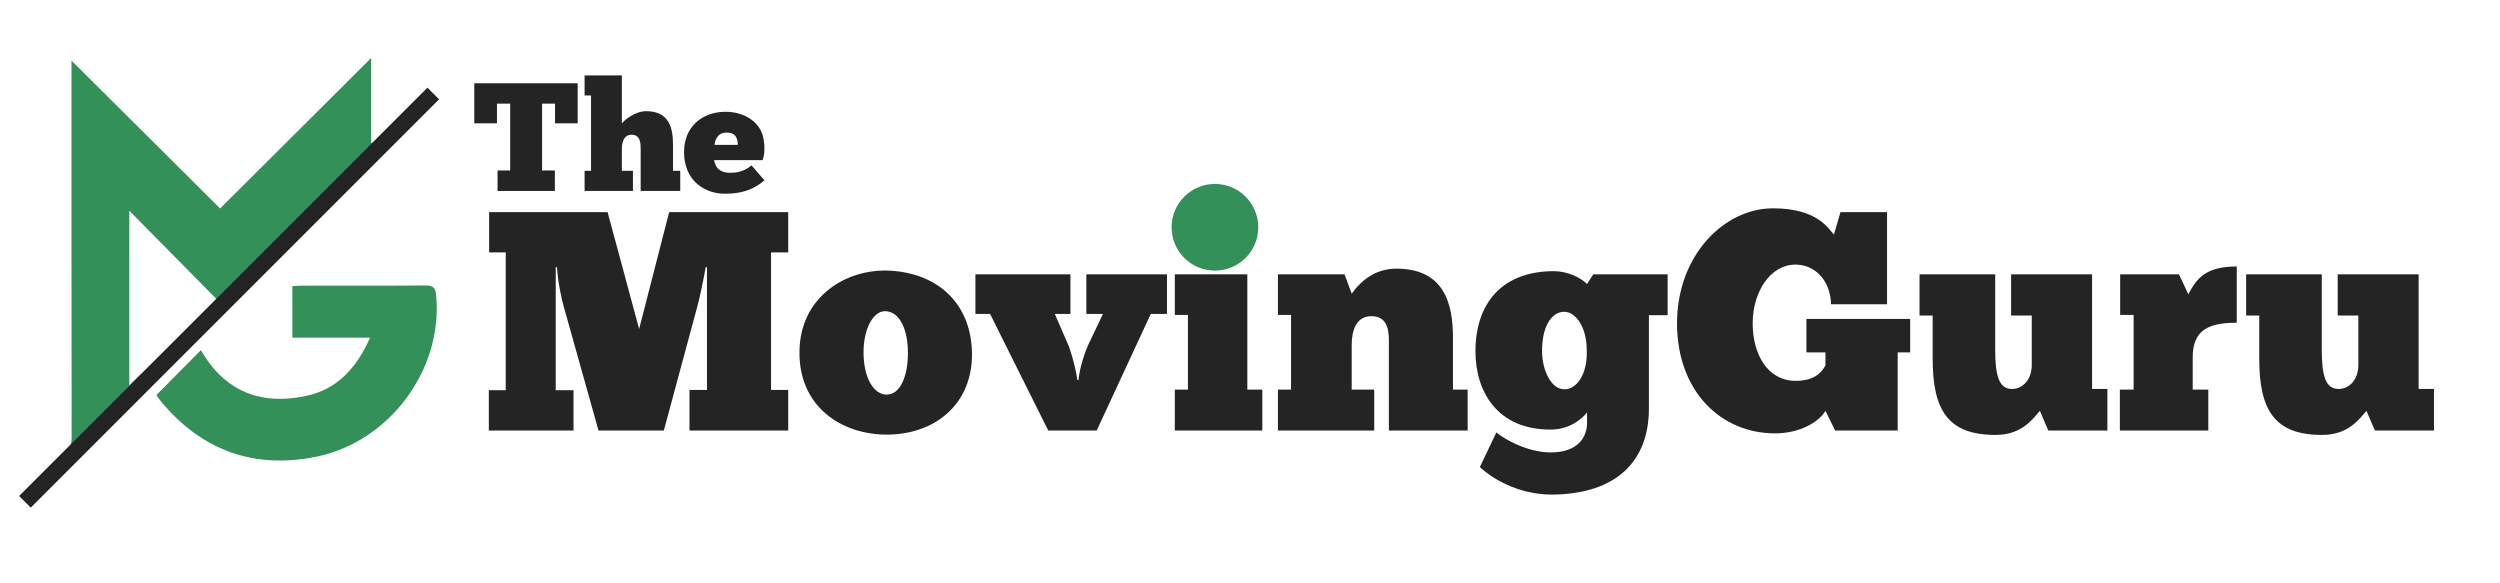
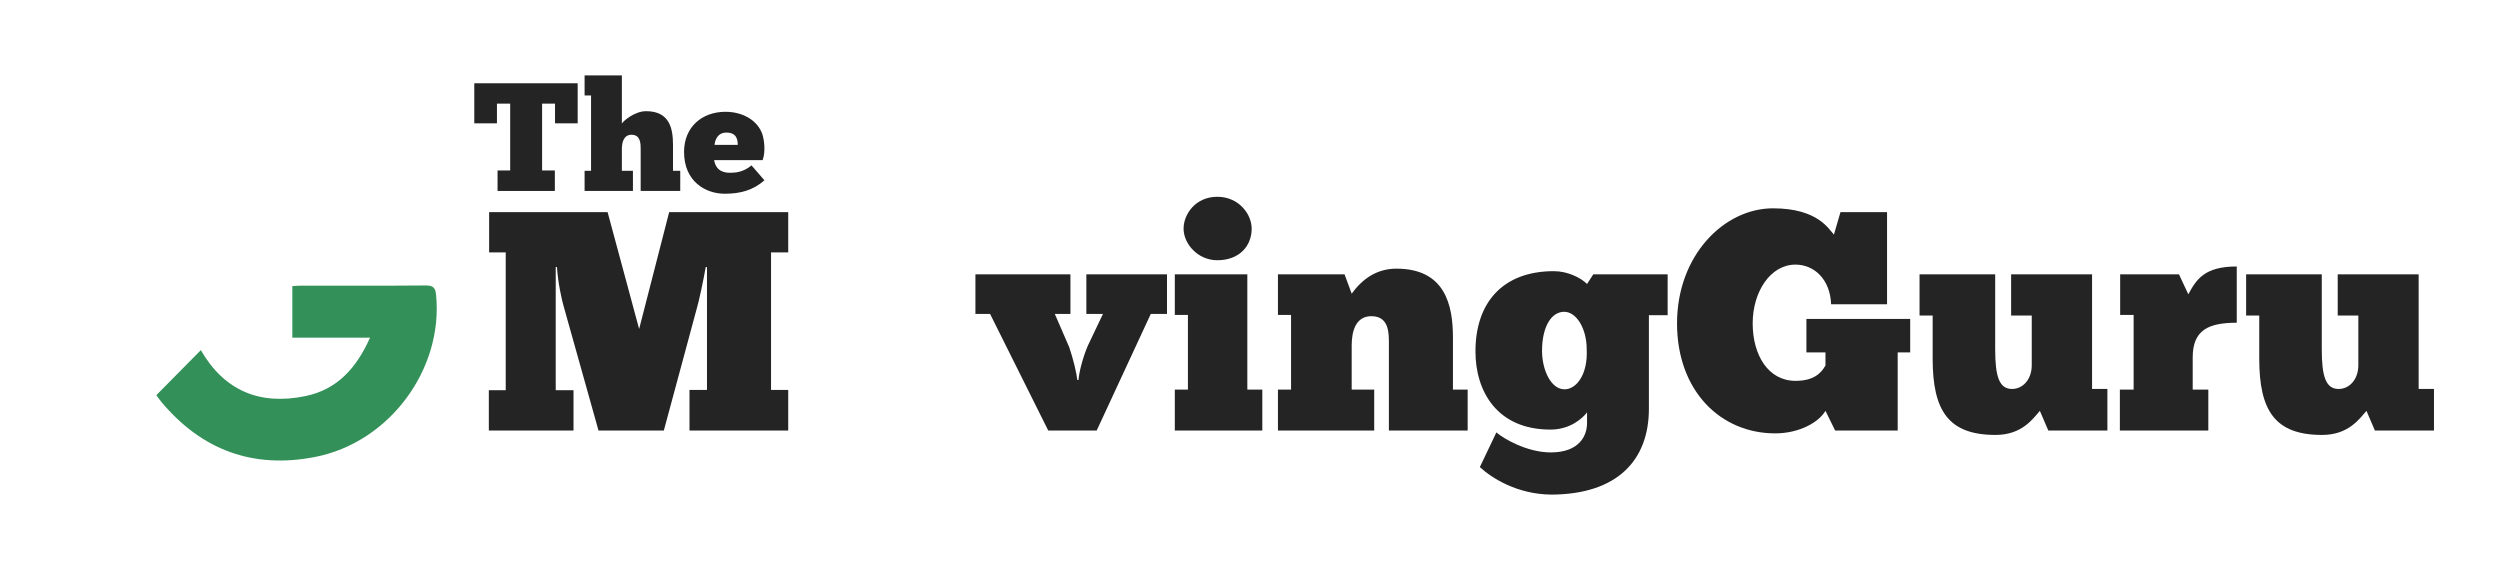
<svg xmlns="http://www.w3.org/2000/svg" width="300" zoomAndPan="magnify" viewBox="0 0 224.88 52.5" height="70" preserveAspectRatio="xMidYMid meet" version="1.0">
  <defs>
    <g />
    <clipPath id="9c474a6206">
-       <path d="M 3.449 5.199 L 37 5.199 L 37 43.832 L 3.449 43.832 Z M 3.449 5.199 " clip-rule="nonzero" />
-     </clipPath>
+       </clipPath>
    <clipPath id="3ab6564243">
      <path d="M 14 25 L 39.852 25 L 39.852 42 L 14 42 Z M 14 25 " clip-rule="nonzero" />
    </clipPath>
    <clipPath id="82b52c887e">
-       <path d="M 1 0 L 48 0 L 48 52.004 L 1 52.004 Z M 1 0 " clip-rule="nonzero" />
-     </clipPath>
+       </clipPath>
    <clipPath id="ef5a45f70b">
      <path d="M 105.383 16.555 L 113.184 16.555 L 113.184 24.355 L 105.383 24.355 Z M 105.383 16.555 " clip-rule="nonzero" />
    </clipPath>
    <clipPath id="d89c2212e9">
      <path d="M 109.281 16.555 C 107.129 16.555 105.383 18.301 105.383 20.457 C 105.383 22.609 107.129 24.355 109.281 24.355 C 111.438 24.355 113.184 22.609 113.184 20.457 C 113.184 18.301 111.438 16.555 109.281 16.555 " clip-rule="nonzero" />
    </clipPath>
  </defs>
  <g clip-path="url(#9c474a6206)">
    <path fill="#339059" d="M 6.375 5.453 C 10.879 9.938 15.301 14.336 19.75 18.762 C 24.273 14.258 28.738 9.805 33.344 5.219 C 33.344 7.879 33.344 10.363 33.344 12.852 C 33.398 12.875 33.453 12.898 33.508 12.918 C 34.102 12.32 34.676 11.703 35.289 11.125 C 35.48 10.945 35.777 10.867 36.023 10.742 C 35.914 10.992 35.863 11.297 35.684 11.477 C 31.297 15.926 26.895 20.359 22.5 24.801 C 16.453 30.902 10.414 37.012 4.363 43.109 C 4.156 43.316 3.938 43.816 3.449 43.137 C 4.199 42.422 4.93 41.672 5.719 40.988 C 6.254 40.527 6.387 40 6.387 39.316 C 6.371 28.309 6.375 17.301 6.375 6.293 C 6.375 6.039 6.375 5.785 6.375 5.453 Z M 11.578 34.691 C 14.246 32.113 16.953 29.492 19.52 27.012 C 16.844 24.297 14.203 21.625 11.578 18.965 C 11.578 24.23 11.578 29.551 11.578 34.691 Z M 11.578 34.691 " fill-opacity="1" fill-rule="nonzero" />
  </g>
  <g clip-path="url(#3ab6564243)">
    <path fill="#339059" d="M 14.012 35.562 C 15.371 34.184 16.668 32.871 18.016 31.512 C 20.129 35.18 23.332 36.496 27.426 35.648 C 30.301 35.055 32.031 33.109 33.242 30.391 C 30.844 30.391 28.57 30.391 26.25 30.391 C 26.25 28.793 26.25 27.297 26.25 25.75 C 26.52 25.734 26.758 25.711 26.996 25.711 C 30.754 25.707 34.512 25.727 38.27 25.691 C 38.941 25.688 39.125 25.914 39.188 26.543 C 39.848 33.215 35.012 39.801 28.324 41.121 C 22.77 42.219 18.121 40.539 14.473 36.184 C 14.301 35.977 14.152 35.754 14.012 35.562 Z M 14.012 35.562 " fill-opacity="1" fill-rule="nonzero" />
  </g>
  <g fill="#242424" fill-opacity="1">
    <g transform="translate(43.232, 38.749)">
      <g>
        <path d="M 20.336 -14.711 L 20.336 -3.656 L 18.762 -3.656 L 18.762 0 L 27.648 0 L 27.648 -3.656 L 26.102 -3.656 L 26.102 -16.031 L 27.648 -16.031 L 27.648 -19.66 L 16.934 -19.66 L 14.23 -9.141 L 11.391 -19.66 L 0.73 -19.66 L 0.73 -16.031 L 2.223 -16.031 L 2.223 -3.629 L 0.703 -3.629 L 0.703 0 L 8.324 0 L 8.324 -3.629 L 6.723 -3.629 L 6.723 -14.711 L 6.836 -14.711 C 6.918 -13.305 7.285 -11.699 7.426 -11.223 L 10.574 0 L 16.453 0 L 19.406 -10.941 C 19.605 -11.59 20 -13.445 20.223 -14.711 Z M 20.336 -14.711 " />
      </g>
    </g>
  </g>
  <g fill="#242424" fill-opacity="1">
    <g transform="translate(71.584, 38.749)">
      <g>
-         <path d="M 8.156 0.367 C 12.434 0.367 15.891 -2.305 15.836 -6.977 C 15.75 -11.672 12.461 -14.344 8.016 -14.402 C 4.133 -14.402 0.336 -11.785 0.309 -7.09 C 0.254 -2.109 4.133 0.367 8.156 0.367 Z M 8.156 -3.234 C 6.977 -3.234 6.074 -4.754 6.074 -7.059 C 6.074 -9.113 6.918 -10.746 8.016 -10.746 C 9.34 -10.715 10.07 -9.086 10.07 -6.977 C 10.07 -4.867 9.367 -3.234 8.156 -3.234 Z M 8.156 -3.234 " />
-       </g>
+         </g>
    </g>
  </g>
  <g fill="#242424" fill-opacity="1">
    <g transform="translate(87.728, 38.749)">
      <g>
        <path d="M 9.168 -4.555 C 9.113 -5.148 8.805 -6.441 8.438 -7.512 L 7.145 -10.492 L 8.551 -10.492 L 8.551 -14.062 L 0 -14.062 L 0 -10.492 L 1.32 -10.492 L 6.555 0 L 10.914 0 L 15.781 -10.492 L 17.242 -10.492 L 17.242 -14.062 L 9.984 -14.062 L 9.984 -10.492 L 11.477 -10.492 L 10.125 -7.652 C 9.648 -6.555 9.309 -5.148 9.281 -4.555 Z M 9.168 -4.555 " />
      </g>
    </g>
  </g>
  <g fill="#242424" fill-opacity="1">
    <g transform="translate(104.97, 38.749)">
      <g>
        <path d="M 1.492 -18.172 C 1.492 -16.82 2.758 -15.328 4.527 -15.328 C 6.527 -15.328 7.621 -16.625 7.621 -18.172 C 7.621 -19.465 6.469 -21.039 4.527 -21.039 C 2.559 -21.039 1.492 -19.465 1.492 -18.172 Z M 8.578 0 L 8.578 -3.684 L 7.23 -3.684 L 7.23 -14.062 L 0.703 -14.062 L 0.703 -10.406 L 1.883 -10.406 L 1.883 -3.684 L 0.703 -3.684 L 0.703 0 Z M 8.578 0 " />
      </g>
    </g>
  </g>
  <g fill="#242424" fill-opacity="1">
    <g transform="translate(114.252, 38.749)">
      <g>
        <path d="M 9.367 0 L 9.367 -3.684 L 7.34 -3.684 L 7.34 -7.68 C 7.34 -8.887 7.68 -10.293 9.113 -10.293 C 10.773 -10.293 10.688 -8.637 10.688 -7.68 L 10.688 0 L 17.777 0 L 17.777 -3.684 L 16.453 -3.684 L 16.453 -8.383 C 16.453 -11.336 15.723 -14.57 11.363 -14.57 C 9.59 -14.57 8.297 -13.641 7.34 -12.32 L 6.695 -14.062 L 0.703 -14.062 L 0.703 -10.406 L 1.883 -10.406 L 1.883 -3.684 L 0.703 -3.684 L 0.703 0 Z M 9.367 0 " />
      </g>
    </g>
  </g>
  <g fill="#242424" fill-opacity="1">
    <g transform="translate(132.45, 38.749)">
      <g>
        <path d="M 0.676 3.289 C 1.742 4.273 4.023 5.738 7.117 5.766 C 13.023 5.738 15.891 2.699 15.891 -1.969 L 15.891 -10.379 L 17.578 -10.379 L 17.578 -14.062 L 10.887 -14.062 L 10.324 -13.191 C 9.762 -13.754 8.578 -14.344 7.34 -14.344 C 2.699 -14.344 0.281 -11.477 0.281 -7.117 C 0.281 -3.57 2.195 -0.086 7.031 -0.086 C 8.832 -0.086 9.93 -1.125 10.324 -1.633 L 10.324 -0.676 C 10.324 0.508 9.59 1.969 7.059 1.969 C 4.922 1.969 2.812 0.73 2.164 0.168 Z M 6.273 -7.172 C 6.273 -9.309 7.09 -10.688 8.27 -10.688 C 9.34 -10.688 10.293 -9.227 10.293 -7.312 C 10.406 -5.09 9.395 -3.711 8.297 -3.711 C 7.059 -3.711 6.273 -5.484 6.273 -7.172 Z M 6.273 -7.172 " />
      </g>
    </g>
  </g>
  <g fill="#242424" fill-opacity="1">
    <g transform="translate(150.451, 38.749)">
      <g>
        <path d="M 14.652 0 L 20.281 0 L 20.281 -7.031 L 21.406 -7.031 L 21.406 -10.043 L 12.066 -10.043 L 12.066 -7.031 L 13.781 -7.031 L 13.781 -5.852 C 13.359 -5.117 12.684 -4.473 11.082 -4.473 C 8.637 -4.473 7.23 -6.777 7.23 -9.648 C 7.23 -12.461 8.805 -14.934 11.082 -14.934 C 12.742 -14.934 14.203 -13.641 14.289 -11.363 L 19.324 -11.363 L 19.324 -19.66 L 15.133 -19.66 L 14.543 -17.637 C 14.09 -18.086 13.137 -20 9.059 -20 C 4.668 -20 0.422 -15.781 0.422 -9.648 C 0.422 -3.57 4.332 0.254 9.254 0.254 C 11.418 0.254 13.164 -0.73 13.781 -1.773 Z M 14.652 0 " />
      </g>
    </g>
  </g>
  <g fill="#242424" fill-opacity="1">
    <g transform="translate(172.277, 38.749)">
      <g>
        <path d="M 0.422 -14.062 L 0.422 -10.352 L 1.602 -10.352 L 1.602 -6.469 C 1.602 -1.801 3.008 0.395 7.258 0.395 C 9.648 0.395 10.633 -1.07 11.25 -1.773 L 12.012 0 L 17.328 0 L 17.328 -3.742 L 15.949 -3.742 L 15.949 -14.062 L 8.664 -14.062 L 8.664 -10.352 L 10.52 -10.352 L 10.52 -5.879 C 10.52 -4.613 9.73 -3.742 8.746 -3.742 C 7.594 -3.742 7.23 -4.867 7.23 -7.285 L 7.23 -14.062 Z M 0.422 -14.062 " />
      </g>
    </g>
  </g>
  <g fill="#242424" fill-opacity="1">
    <g transform="translate(190.025, 38.749)">
      <g>
        <path d="M 8.664 0 L 8.664 -3.684 L 7.258 -3.684 L 7.258 -6.582 C 7.258 -9.059 8.691 -9.703 11.223 -9.703 L 11.223 -14.766 C 8.324 -14.766 7.594 -13.613 6.863 -12.262 L 6.02 -14.062 L 0.73 -14.062 L 0.73 -10.406 L 1.941 -10.406 L 1.941 -3.684 L 0.703 -3.684 L 0.703 0 Z M 8.664 0 " />
      </g>
    </g>
  </g>
  <g fill="#242424" fill-opacity="1">
    <g transform="translate(201.67, 38.749)">
      <g>
        <path d="M 0.422 -14.062 L 0.422 -10.352 L 1.602 -10.352 L 1.602 -6.469 C 1.602 -1.801 3.008 0.395 7.258 0.395 C 9.648 0.395 10.633 -1.07 11.25 -1.773 L 12.012 0 L 17.328 0 L 17.328 -3.742 L 15.949 -3.742 L 15.949 -14.062 L 8.664 -14.062 L 8.664 -10.352 L 10.52 -10.352 L 10.52 -5.879 C 10.52 -4.613 9.73 -3.742 8.746 -3.742 C 7.594 -3.742 7.23 -4.867 7.23 -7.285 L 7.23 -14.062 Z M 0.422 -14.062 " />
      </g>
    </g>
  </g>
  <g clip-path="url(#82b52c887e)">
-     <path stroke-linecap="butt" transform="matrix(0.524, -0.524, 0.525, 0.525, 1.658, 44.639)" fill="none" stroke-linejoin="miter" d="M 0 0.999 L 70.134 0.999 " stroke="#242424" stroke-width="2" stroke-opacity="1" stroke-miterlimit="4" />
-   </g>
+     </g>
  <g clip-path="url(#ef5a45f70b)">
    <g clip-path="url(#d89c2212e9)">
-       <path fill="#339059" d="M 105.383 16.555 L 113.184 16.555 L 113.184 24.355 L 105.383 24.355 Z M 105.383 16.555 " fill-opacity="1" fill-rule="nonzero" />
-     </g>
+       </g>
  </g>
  <g fill="#242424" fill-opacity="1">
    <g transform="translate(42.419, 17.186)">
      <g>
        <path d="M 9.512 -9.691 L 0.207 -9.691 L 0.207 -6.086 L 2.246 -6.086 L 2.246 -7.859 L 3.438 -7.859 L 3.438 -1.844 L 2.301 -1.844 L 2.301 0 L 7.457 0 L 7.457 -1.844 L 6.309 -1.844 L 6.309 -7.859 L 7.473 -7.859 L 7.473 -6.086 L 9.512 -6.086 Z M 9.512 -9.691 " />
      </g>
    </g>
  </g>
  <g fill="#242424" fill-opacity="1">
    <g transform="translate(52.205, 17.186)">
      <g>
        <path d="M 4.699 0 L 4.699 -1.816 L 3.703 -1.816 L 3.703 -3.77 C 3.703 -4.367 3.867 -5.059 4.574 -5.059 C 5.395 -5.059 5.395 -4.242 5.395 -3.77 L 5.395 0 L 8.957 0 L 8.957 -1.816 L 8.305 -1.816 L 8.305 -4.133 C 8.305 -5.586 8.027 -7.18 5.879 -7.18 C 4.867 -7.18 3.855 -6.32 3.703 -6.07 L 3.703 -10.398 L 0.348 -10.398 L 0.348 -8.594 L 0.93 -8.594 L 0.93 -1.816 L 0.348 -1.816 L 0.348 0 Z M 4.699 0 " />
      </g>
    </g>
  </g>
  <g fill="#242424" fill-opacity="1">
    <g transform="translate(61.435, 17.186)">
      <g>
        <path d="M 6.141 -2.301 C 5.395 -1.676 4.672 -1.637 4.199 -1.637 C 3.035 -1.637 2.855 -2.398 2.773 -2.773 L 7.141 -2.773 C 7.43 -3.562 7.277 -4.629 7.113 -5.117 C 6.711 -6.281 5.449 -7.125 3.797 -7.125 C 1.707 -7.125 0.07 -5.781 0.07 -3.508 C 0.07 -0.844 2.012 0.25 3.73 0.25 C 5.172 0.25 6.281 -0.07 7.305 -0.957 Z M 2.812 -4.145 C 2.844 -4.492 3.035 -5.254 3.883 -5.254 C 4.77 -5.254 4.895 -4.672 4.906 -4.145 Z M 2.812 -4.145 " />
      </g>
    </g>
  </g>
</svg>